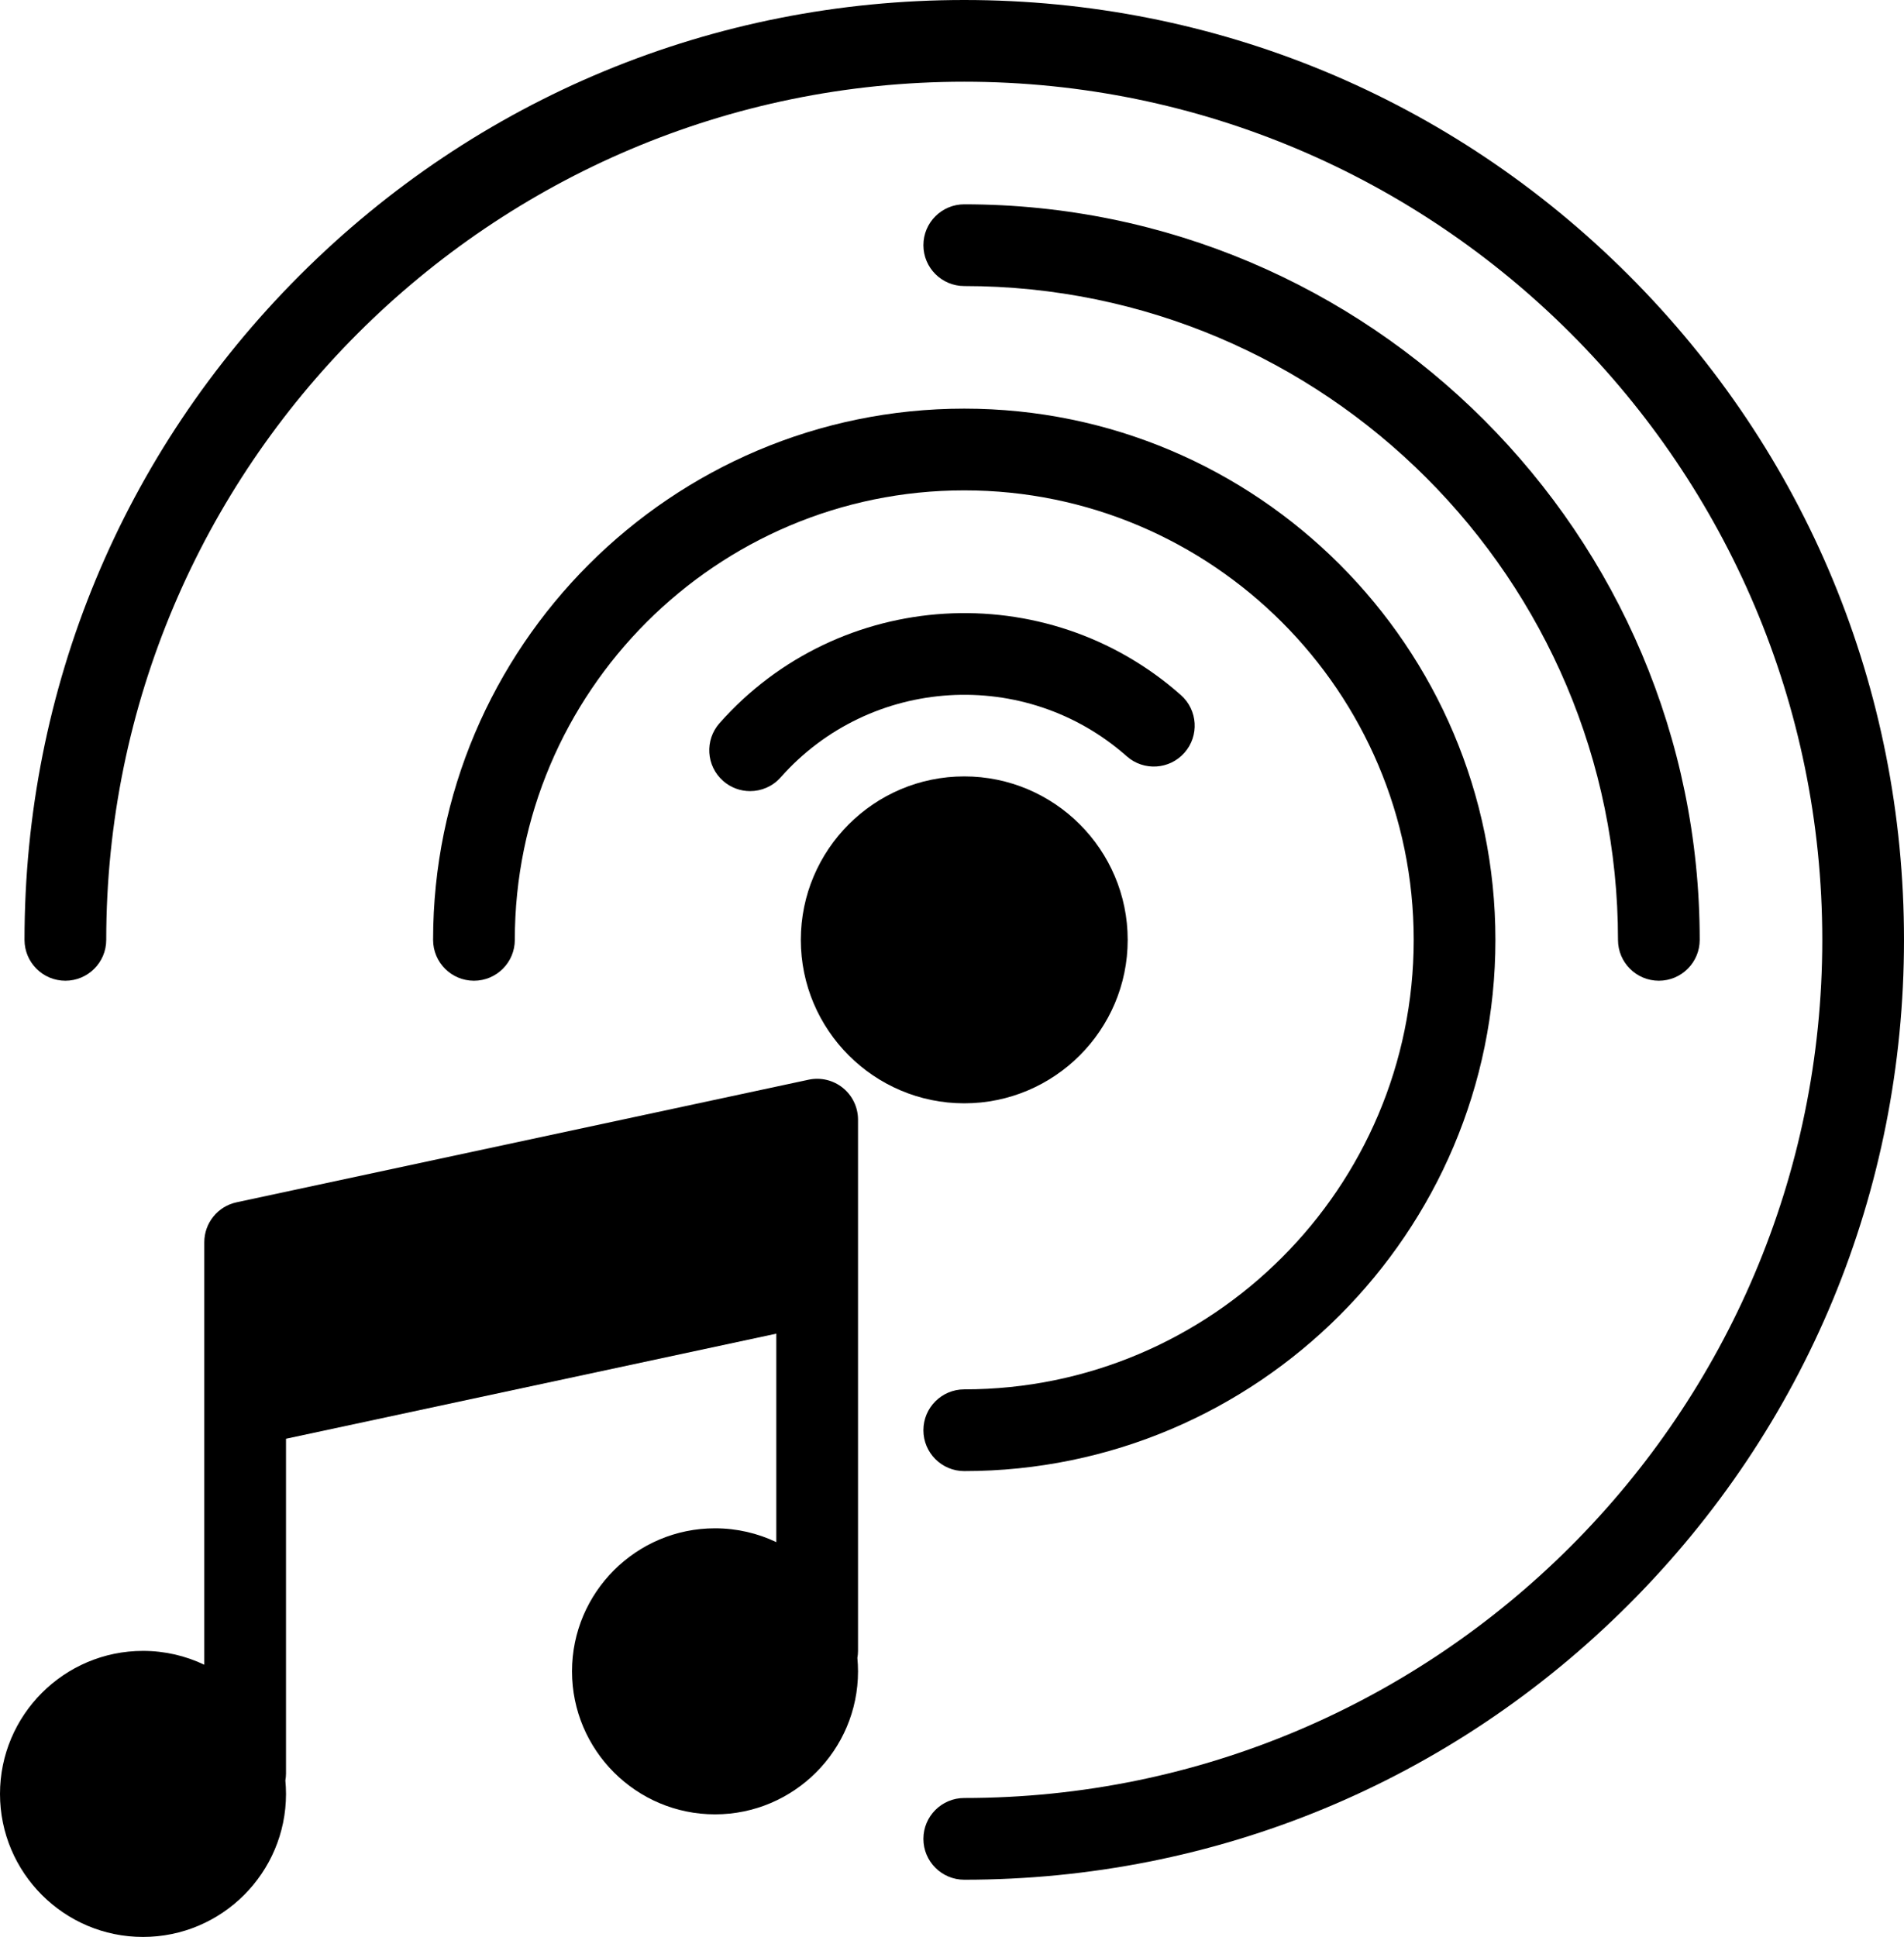
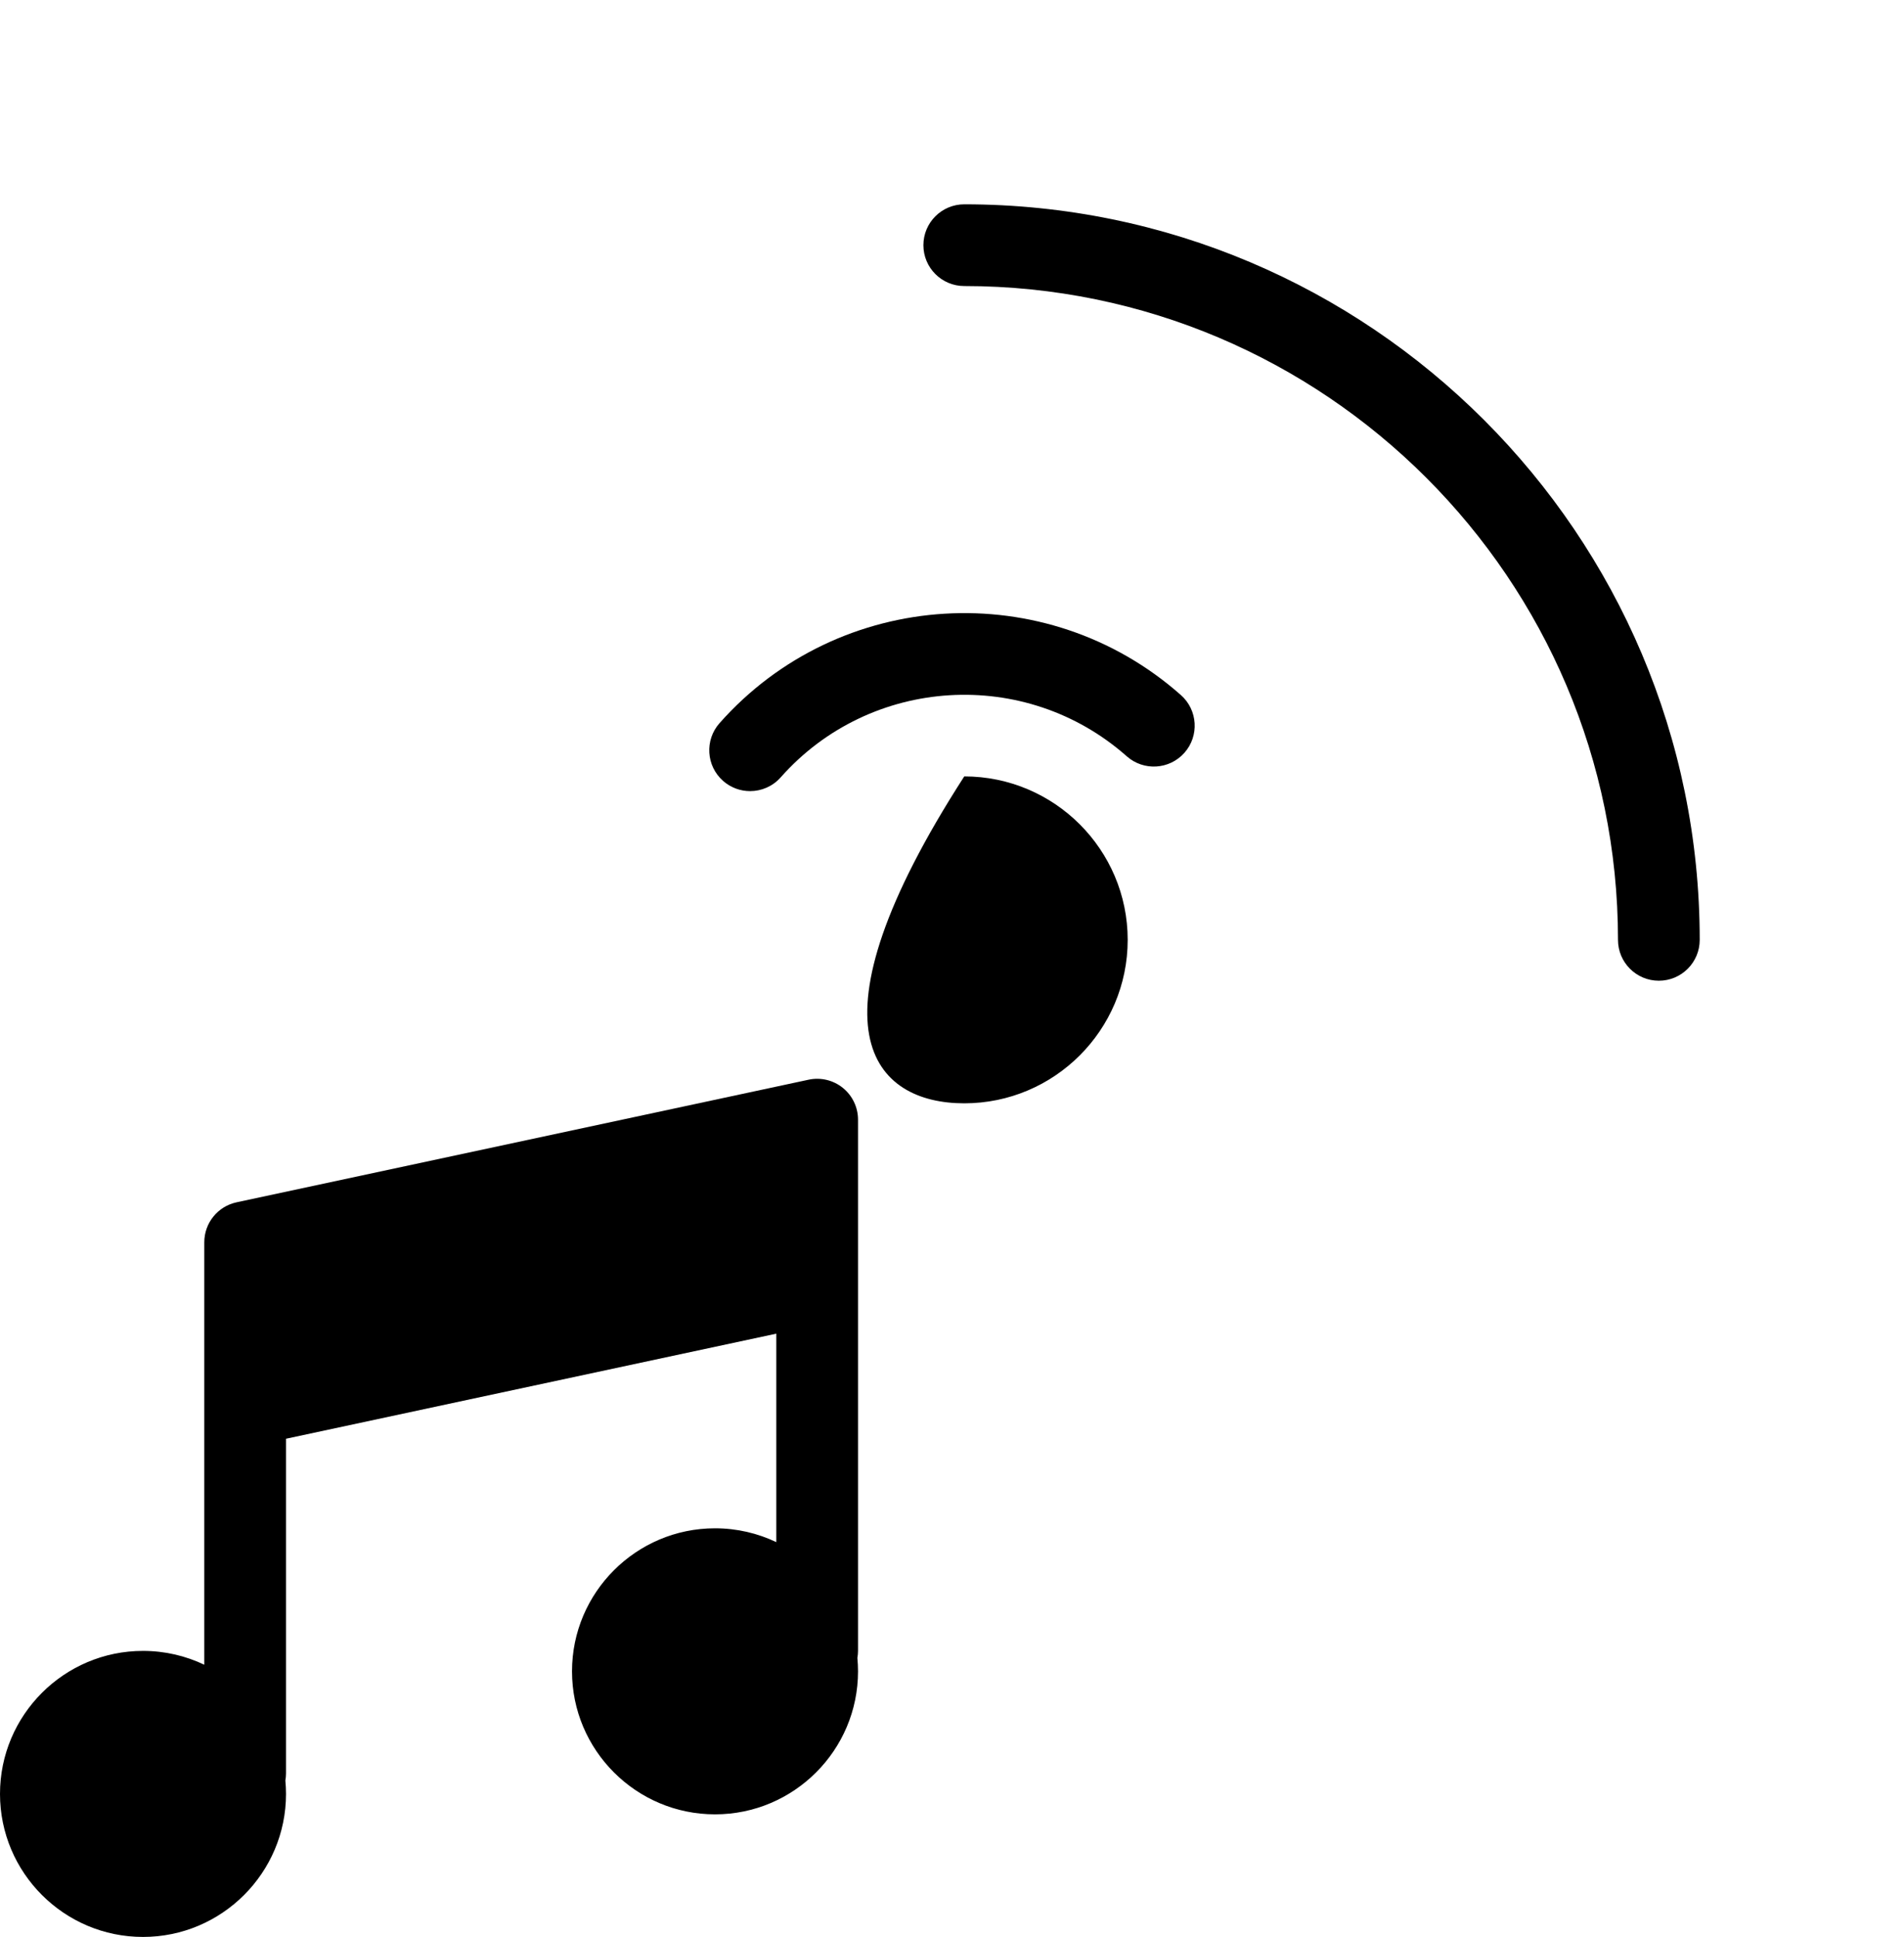
<svg xmlns="http://www.w3.org/2000/svg" height="474.0" preserveAspectRatio="xMidYMid meet" version="1.0" viewBox="23.0 19.0 466.0 474.0" width="466.0" zoomAndPan="magnify">
  <g>
    <g>
      <g>
        <g id="change1_1">
-           <path d="M421.635,86.366C378.193,42.924,320.436,19,259,19c-61.435,0-119.193,23.924-162.634,67.366 C52.925,129.807,29,187.565,29,249c0,5.523,4.478,10,10,10c5.523,0,10-4.477,10-10c0-115.794,94.206-210,210-210 s210,94.206,210,210c0,115.795-94.206,210-210,210c-5.522,0-10,4.477-10,10s4.478,10,10,10 c61.436,0,119.193-23.924,162.635-67.365S489,310.436,489,249C489,187.565,465.076,129.807,421.635,86.366z" />
-           <path d="M259,289c22.056,0,40-17.943,40-40c0-22.056-17.944-40-40-40s-40,17.944-40,40C219,271.057,236.944,289,259,289z" />
-           <path d="M129,249c0,5.523,4.478,10,10,10c5.523,0,10-4.477,10-10c0-60.654,49.346-110,110-110s110,49.346,110,110 s-49.346,110-110,110c-5.522,0-10,4.477-10,10s4.478,10,10,10c71.683,0,130-58.318,130-130c0-71.682-58.317-130-130-130 C187.318,119,129,177.318,129,249z" />
+           <path d="M259,289c22.056,0,40-17.943,40-40c0-22.056-17.944-40-40-40C219,271.057,236.944,289,259,289z" />
          <path d="M298.771,204.076c4.135,3.661,10.457,3.277,14.116-0.858c3.661-4.135,3.276-10.456-0.858-14.116 c-33.028-29.239-83.688-26.159-112.928,6.869c-3.661,4.135-3.276,10.455,0.858,14.116c1.903,1.685,4.269,2.513,6.625,2.513 c2.764,0,5.515-1.139,7.491-3.371C236.006,184.457,274,182.145,298.771,204.076z" />
          <path d="M419,249c0,5.523,4.478,10,10,10s10-4.477,10-10c0-99.252-80.748-180-180-180c-5.522,0-10,4.477-10,10s4.478,10,10,10 C347.225,89,419,160.776,419,249z" />
          <path d="M229.287,285.223c-2.349-1.898-5.432-2.633-8.382-2l-140,30C76.294,314.21,73,318.285,73,323v40v63.384 C68.451,424.217,63.365,423,58,423c-19.299,0-35,15.701-35,35s15.701,35,35,35s35-15.701,35-35c0-1.105-0.058-2.197-0.158-3.277 C92.939,454.162,93,453.588,93,453v-81.916l120-25.715v51.015c-4.549-2.167-9.635-3.384-15-3.384c-19.299,0-35,15.701-35,35 s15.701,35,35,35s35-15.701,35-35c0-1.105-0.058-2.197-0.158-3.277c0.098-0.561,0.158-1.135,0.158-1.723v-90v-40 C233,289.98,231.636,287.122,229.287,285.223z" />
        </g>
      </g>
    </g>
  </g>
</svg>